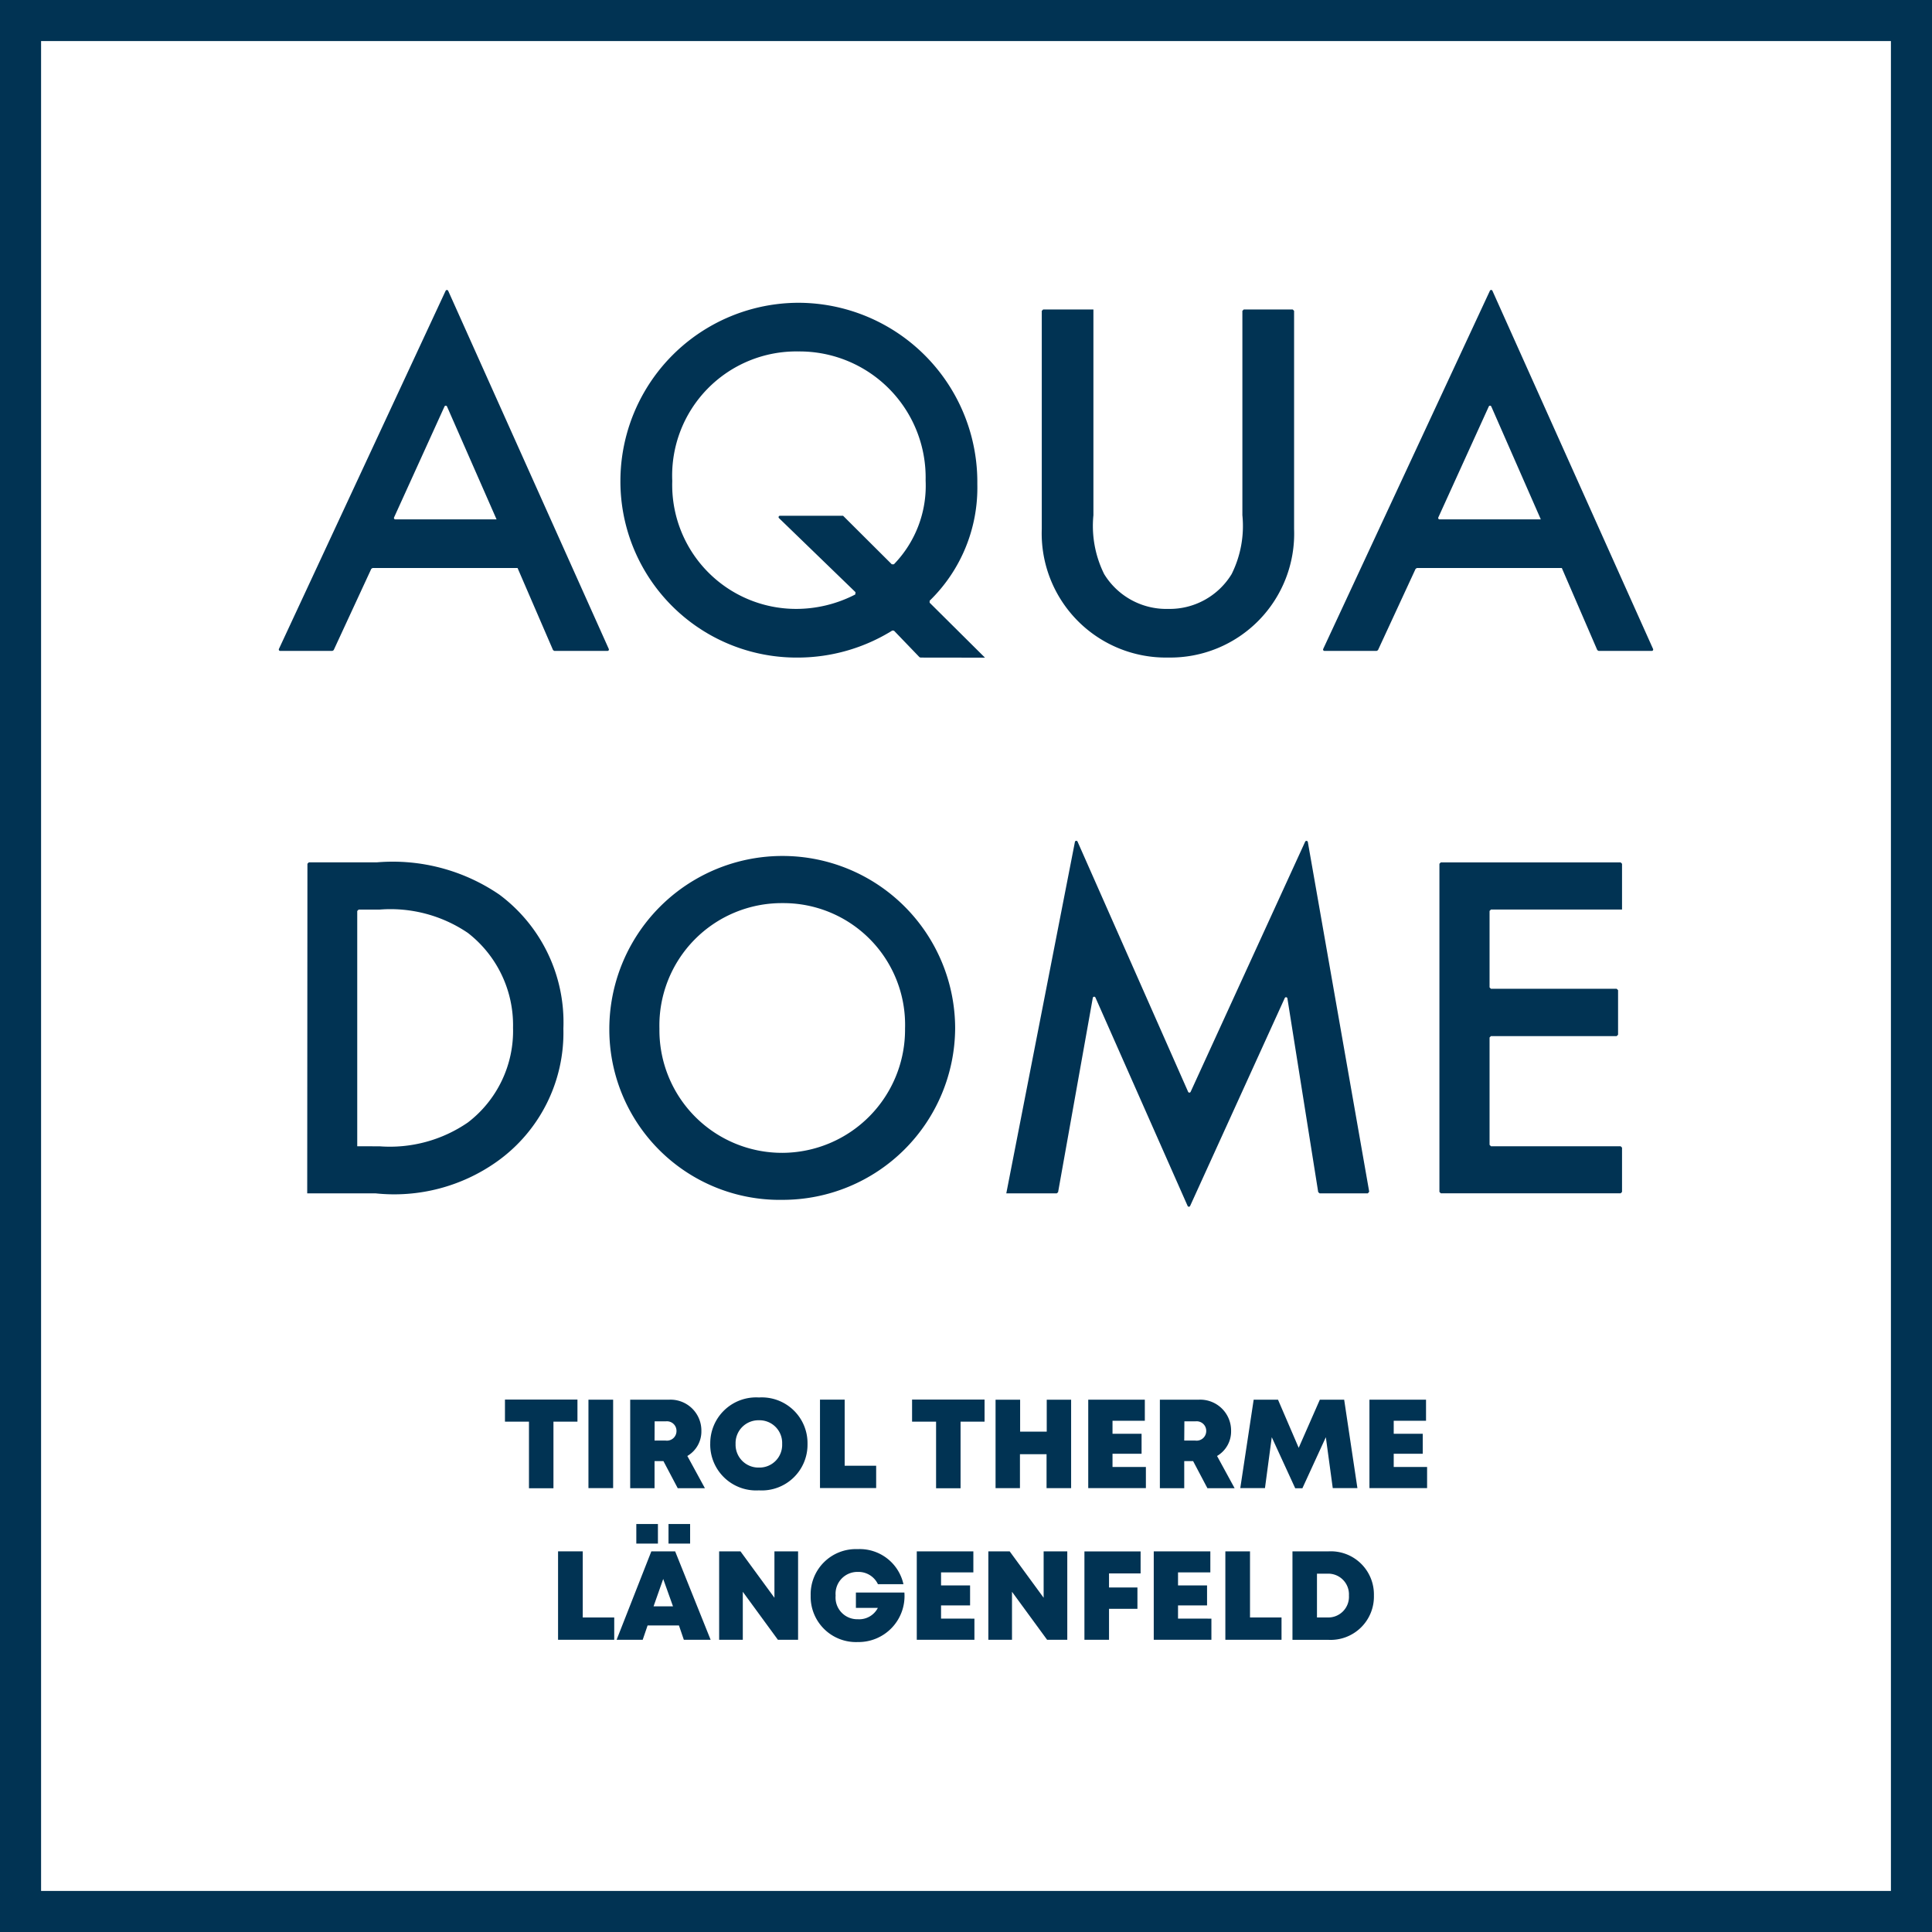
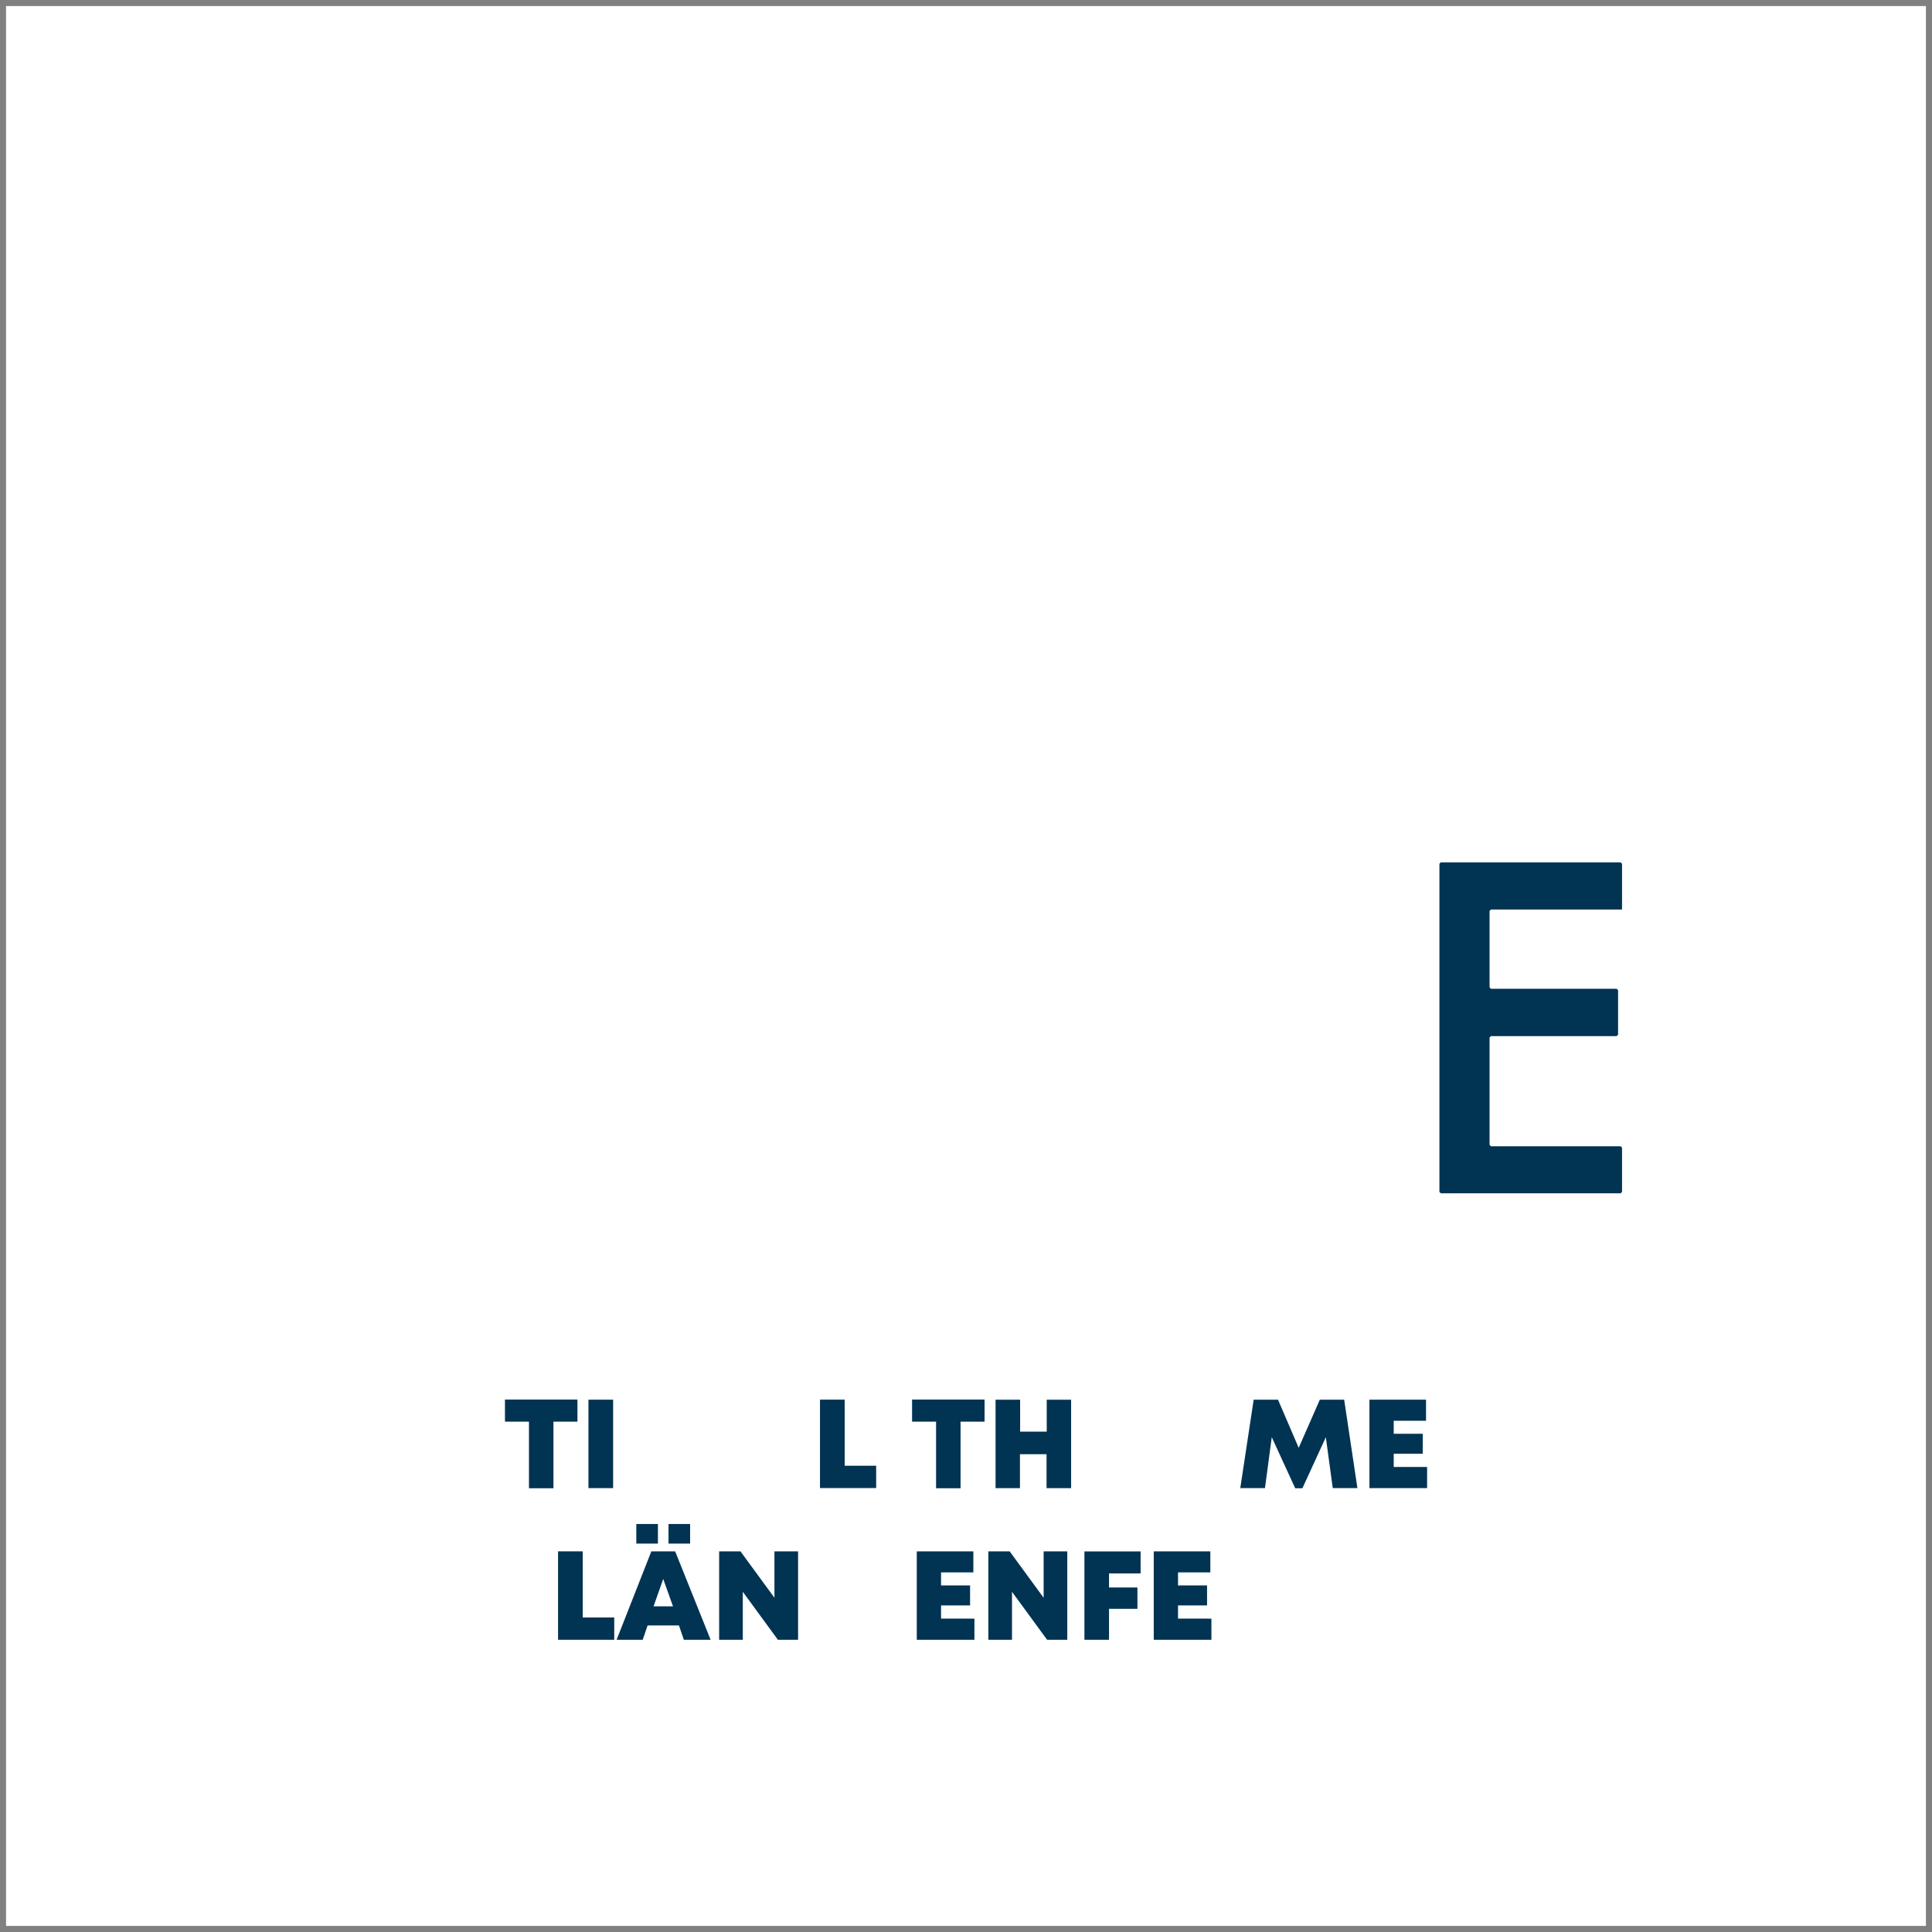
<svg xmlns="http://www.w3.org/2000/svg" width="65.352" height="65.352" viewBox="0 0 65.352 65.352">
  <rect x="0" y="0" width="65.352" height="65.352" fill="#808080" stroke="none" />
  <defs>
    <clipPath id="clip-path">
-       <path id="path18" d="M0-312.6H65.352v-65.352H0Z" transform="translate(0 377.952)" />
-     </clipPath>
+       </clipPath>
  </defs>
  <g id="g10" transform="translate(0 377.952)">
    <path id="path12" d="M1.184-311.823H66.125v-64.941H1.184Z" transform="translate(-0.979 -0.983)" fill="#fff" />
    <g id="g14" transform="translate(0 -377.952)">
      <g id="g16" transform="translate(0 0)" clip-path="url(#clip-path)">
-         <path id="path22" d="M1.184-311.825H66.126v-64.942H1.184Z" transform="translate(-0.979 376.972)" fill="none" stroke="#013353" stroke-miterlimit="10" stroke-width="2.369" />
        <g id="g24" transform="translate(10.389 29.172)">
          <path id="path26" d="M-8.108-45.925v-7.959l.047-.047h.708a4.66,4.66,0,0,1,2.987.789,3.949,3.949,0,0,1,1.528,3.206,3.9,3.9,0,0,1-1.528,3.206,4.652,4.652,0,0,1-2.987.806ZM-9.8-44.332h2.316a6,6,0,0,0,4.1-1.074,5.348,5.348,0,0,0,2.249-4.5,5.384,5.384,0,0,0-2.166-4.532,6.389,6.389,0,0,0-4.145-1.091h-2.3l-.047.047Z" transform="translate(9.803 55.527)" fill="#013353" />
        </g>
        <g id="g28" transform="translate(20.61 28.954)">
          <path id="path30" d="M-28.018-7.628a4.116,4.116,0,0,1,4.146,4.247,4.166,4.166,0,0,1-4.146,4.2,4.148,4.148,0,0,1-4.162-4.2,4.139,4.139,0,0,1,4.162-4.247M-28-9.223a5.856,5.856,0,0,0-5.875,5.858A5.764,5.764,0,0,0-28,2.409,5.835,5.835,0,0,0-22.177-3.4,5.838,5.838,0,0,0-28-9.223" transform="translate(33.876 9.223)" fill="#013353" />
        </g>
        <g id="g32" transform="translate(34.039 28.442)">
          <path id="path34" d="M0-57.043H1.706l.046-.039,1.174-6.573a.047.047,0,0,1,.09-.011l3.117,7.047a.047.047,0,0,0,.086,0l3.2-7.03a.047.047,0,0,1,.09.012l1.042,6.553.047.04H12.23l.046-.055L10.2-68.928a.048.048,0,0,0-.09-.012L6.236-60.479a.047.047,0,0,1-.086,0L2.411-68.94a.047.047,0,0,0-.09.01Z" transform="translate(0 68.968)" fill="#013353" />
        </g>
      </g>
    </g>
    <g id="g36" transform="translate(48.691 -348.781)">
      <path id="path38" d="M-29.545-7.628V-9.176l-.047-.047h-6.083l-.047.047v11.1l.047.047h6.083l.047-.047V.426l-.047-.047h-4.387l-.047-.047V-3.3l.047-.047h4.253l.047-.047V-4.9l-.047-.047h-4.253l-.047-.047V-7.581l.047-.047Z" transform="translate(35.721 9.223)" fill="#013353" />
    </g>
    <g id="g40" transform="translate(0 -377.952)">
      <g id="g42" transform="translate(0 0)" clip-path="url(#clip-path)">
        <g id="g48" transform="translate(9.43 9.808)">
          <path id="path50" d="M-35.238-37.12h-3.424a.047.047,0,0,1-.043-.067L-37-40.938a.047.047,0,0,1,.086,0Zm.71,1.644,1.2,2.777.043.028h1.8a.047.047,0,0,0,.043-.066l-5.433-12.116a.048.048,0,0,0-.086,0L-42.6-32.738a.047.047,0,0,0,.043.067h1.766l.043-.027,1.273-2.751.043-.027Z" transform="translate(42.605 44.881)" fill="#013353" />
        </g>
        <g id="g52" transform="translate(20.986 10.243)">
          <path id="path54" d="M-36.028-34.453h-2.134a.047.047,0,0,0-.033.081l2.588,2.505-.009.077a4.362,4.362,0,0,1-2,.488,4.193,4.193,0,0,1-4.19-4.328,4.2,4.2,0,0,1,4.276-4.381,4.266,4.266,0,0,1,4.294,4.364,3.816,3.816,0,0,1-1.073,2.836l-.071,0Zm4.8,4.8L-33.1-31.512v-.066a5.333,5.333,0,0,0,1.613-3.949,6.064,6.064,0,0,0-6.026-6.13A6.034,6.034,0,0,0-43.56-35.63a5.96,5.96,0,0,0,6.009,5.974,6.075,6.075,0,0,0,3.189-.915l.057.006.861.895.034.014Z" transform="translate(43.56 41.656)" fill="#013353" />
        </g>
        <g id="g56" transform="translate(35.238 10.468)">
          <path id="path58" d="M-8.364,0h-1.7l-.047.047V7.428a4.2,4.2,0,0,0,4.276,4.346A4.191,4.191,0,0,0-1.576,7.428V.047L-1.623,0H-3.278l-.047.047V6.96a3.653,3.653,0,0,1-.364,1.992,2.456,2.456,0,0,1-2.147,1.177A2.465,2.465,0,0,1-8,8.952,3.663,3.663,0,0,1-8.364,6.96Z" transform="translate(10.112)" fill="#013353" />
        </g>
        <g id="g60" transform="translate(44.754 9.808)">
          <path id="path62" d="M-35.239-37.12h-3.424a.047.047,0,0,1-.043-.067L-37-40.938a.047.047,0,0,1,.086,0Zm.71,1.644,1.2,2.777.044.028h1.8a.047.047,0,0,0,.043-.066l-5.434-12.116a.047.047,0,0,0-.086,0L-42.6-32.738a.047.047,0,0,0,.043.067h1.766l.044-.027,1.273-2.751.043-.027Z" transform="translate(42.605 44.881)" fill="#013353" />
        </g>
      </g>
    </g>
    <g id="g64" transform="translate(18.877 -325.476)">
      <path id="path66" d="M-9.087-10.7v.754h-1.9v-2.991h.835V-10.7Z" transform="translate(10.987 12.937)" fill="#013353" />
    </g>
    <path id="path68" d="M122.381-79.812h.731v.663h-.731Zm-.179,1.859-.327.927h.658Zm-.91-1.859h.731v.663h-.731Zm1.442,3.431h-1.06l-.166.486h-.883l1.175-2.991h.806l1.2,2.991H122.9Z" transform="translate(-99.768 -246.589)" fill="#013353" />
    <g id="g70" transform="translate(24.328 -325.475)">
      <path id="path72" d="M-12.764,0V2.991h-.682l-1.188-1.624V2.991h-.8V0h.722l1.148,1.569V0Z" transform="translate(15.432)" fill="#013353" />
    </g>
    <g id="g74" transform="translate(0 -377.952)">
      <g id="g76" transform="translate(0 0)" clip-path="url(#clip-path)">
        <g id="g82" transform="translate(27.423 52.401)">
          <path id="path84" d="M-15.16-7.024a1.556,1.556,0,0,1-1.576,1.675,1.533,1.533,0,0,1-1.594-1.569,1.528,1.528,0,0,1,1.586-1.574,1.514,1.514,0,0,1,1.552,1.186h-.863a.727.727,0,0,0-.681-.415.738.738,0,0,0-.75.8.733.733,0,0,0,.75.8.709.709,0,0,0,.678-.383H-16.8v-.519Z" transform="translate(18.329 8.492)" fill="#013353" />
        </g>
      </g>
    </g>
    <g id="g86" transform="translate(31.01 -325.475)">
      <path id="path88" d="M-9.328-10.886v.715h-1.95v-2.991h1.914v.712h-1.093v.44h.982v.676h-.982v.447Z" transform="translate(11.279 13.161)" fill="#013353" />
    </g>
    <g id="g90" transform="translate(33.434 -325.475)">
      <path id="path92" d="M-12.764,0V2.991h-.682l-1.188-1.624V2.991h-.8V0h.722l1.148,1.569V0Z" transform="translate(15.432)" fill="#013353" />
    </g>
    <g id="g94" transform="translate(36.682 -325.475)">
      <path id="path96" d="M-3.979-3.565v.476h.961v.721h-.961V-1.32h-.832v-2.99h1.9v.745Z" transform="translate(4.811 4.311)" fill="#013353" />
    </g>
    <g id="g98" transform="translate(39.026 -325.475)">
      <path id="path100" d="M-9.328-10.886v.715h-1.95v-2.991h1.914v.712h-1.093v.44h.982v.676h-.982v.447Z" transform="translate(11.279 13.161)" fill="#013353" />
    </g>
    <g id="g102" transform="translate(41.45 -325.476)">
-       <path id="path104" d="M-9.081-10.7v.754h-1.9v-2.991h.834V-10.7Z" transform="translate(10.98 12.937)" fill="#013353" />
-     </g>
+       </g>
    <g id="g106" transform="translate(0 -377.952)">
      <g id="g108" transform="translate(0 0)" clip-path="url(#clip-path)">
        <g id="g114" transform="translate(43.719 52.477)">
          <path id="path116" d="M-9.134-7.142a.7.7,0,0,0-.737-.738h-.344V-6.4h.344a.7.7,0,0,0,.737-.743m.845,0a1.464,1.464,0,0,1-1.544,1.5h-1.211V-8.635h1.211A1.458,1.458,0,0,1-8.289-7.142" transform="translate(11.044 8.635)" fill="#013353" />
        </g>
      </g>
    </g>
    <g id="g118" transform="translate(17.08 -330.606)">
      <path id="path120" d="M-11.73-3.553h-.812V-1.3h-.828V-3.553h-.812V-4.3h2.452Z" transform="translate(14.183 4.296)" fill="#013353" />
    </g>
    <path id="path122" d="M115.1-104.128h.835v2.991H115.1Z" transform="translate(-95.195 -226.478)" fill="#013353" />
    <g id="g124" transform="translate(0 -377.952)">
      <g id="g126" transform="translate(0 0)" clip-path="url(#clip-path)">
        <g id="g132" transform="translate(21.316 47.347)">
          <path id="path134" d="M-3.942-6.611h.376A.324.324,0,0,0-3.2-6.937a.323.323,0,0,0-.363-.324h-.376Zm.3.694h-.3V-5h-.824V-7.993h1.3A1.044,1.044,0,0,1-2.358-6.935a.959.959,0,0,1-.475.845L-2.239-5h-.919Z" transform="translate(4.767 7.993)" fill="#013353" />
        </g>
        <g id="g136" transform="translate(24.024 47.271)">
-           <path id="path138" d="M-11.635-7.517a.767.767,0,0,0-.785-.8.773.773,0,0,0-.79.8.773.773,0,0,0,.79.8.767.767,0,0,0,.785-.8m-2.432,0A1.552,1.552,0,0,1-12.42-9.088a1.547,1.547,0,0,1,1.643,1.571A1.547,1.547,0,0,1-12.42-5.946a1.552,1.552,0,0,1-1.648-1.571" transform="translate(14.068 9.088)" fill="#013353" />
-         </g>
+           </g>
      </g>
    </g>
    <g id="g140" transform="translate(27.737 -330.605)">
      <path id="path142" d="M-9.087-10.7v.755h-1.9v-2.991h.835V-10.7Z" transform="translate(10.987 12.933)" fill="#013353" />
    </g>
    <g id="g144" transform="translate(30.851 -330.606)">
      <path id="path146" d="M-11.73-3.553h-.812V-1.3h-.828V-3.553h-.812V-4.3h2.452Z" transform="translate(14.183 4.296)" fill="#013353" />
    </g>
    <g id="g148" transform="translate(33.672 -330.605)">
      <path id="path150" d="M-12.244,0V2.991h-.831V1.843h-.9V2.991H-14.8V0h.831V1.08h.9V0Z" transform="translate(14.804)" fill="#013353" />
    </g>
    <g id="g152" transform="translate(36.81 -330.606)">
-       <path id="path154" d="M-9.328-10.889v.715h-1.95v-2.991h1.914v.713h-1.093v.44h.983v.676h-.983v.447Z" transform="translate(11.279 13.165)" fill="#013353" />
-     </g>
+       </g>
    <g id="g156" transform="translate(0 -377.952)">
      <g id="g158" transform="translate(0 0)" clip-path="url(#clip-path)">
        <g id="g164" transform="translate(39.234 47.347)">
          <path id="path166" d="M-3.944-6.611h.376A.325.325,0,0,0-3.2-6.937a.323.323,0,0,0-.363-.324h-.376Zm.3.694h-.3V-5h-.824V-7.993h1.3A1.044,1.044,0,0,1-2.359-6.935a.959.959,0,0,1-.475.845L-2.24-5h-.92Z" transform="translate(4.768 7.993)" fill="#013353" />
        </g>
      </g>
    </g>
    <g id="g168" transform="translate(41.954 -330.606)">
      <path id="path170" d="M-14.963-14.309l-.234-1.722-.793,1.727h-.243l-.793-1.727-.23,1.722h-.835l.453-2.991h.823l.7,1.628L-15.4-17.3h.823l.448,2.991Z" transform="translate(18.091 17.3)" fill="#013353" />
    </g>
    <g id="g172" transform="translate(46.322 -330.606)">
      <path id="path174" d="M-9.328-10.889v.715h-1.95v-2.991h1.914v.713h-1.093v.44h.982v.676h-.982v.447Z" transform="translate(11.279 13.165)" fill="#013353" />
    </g>
  </g>
</svg>